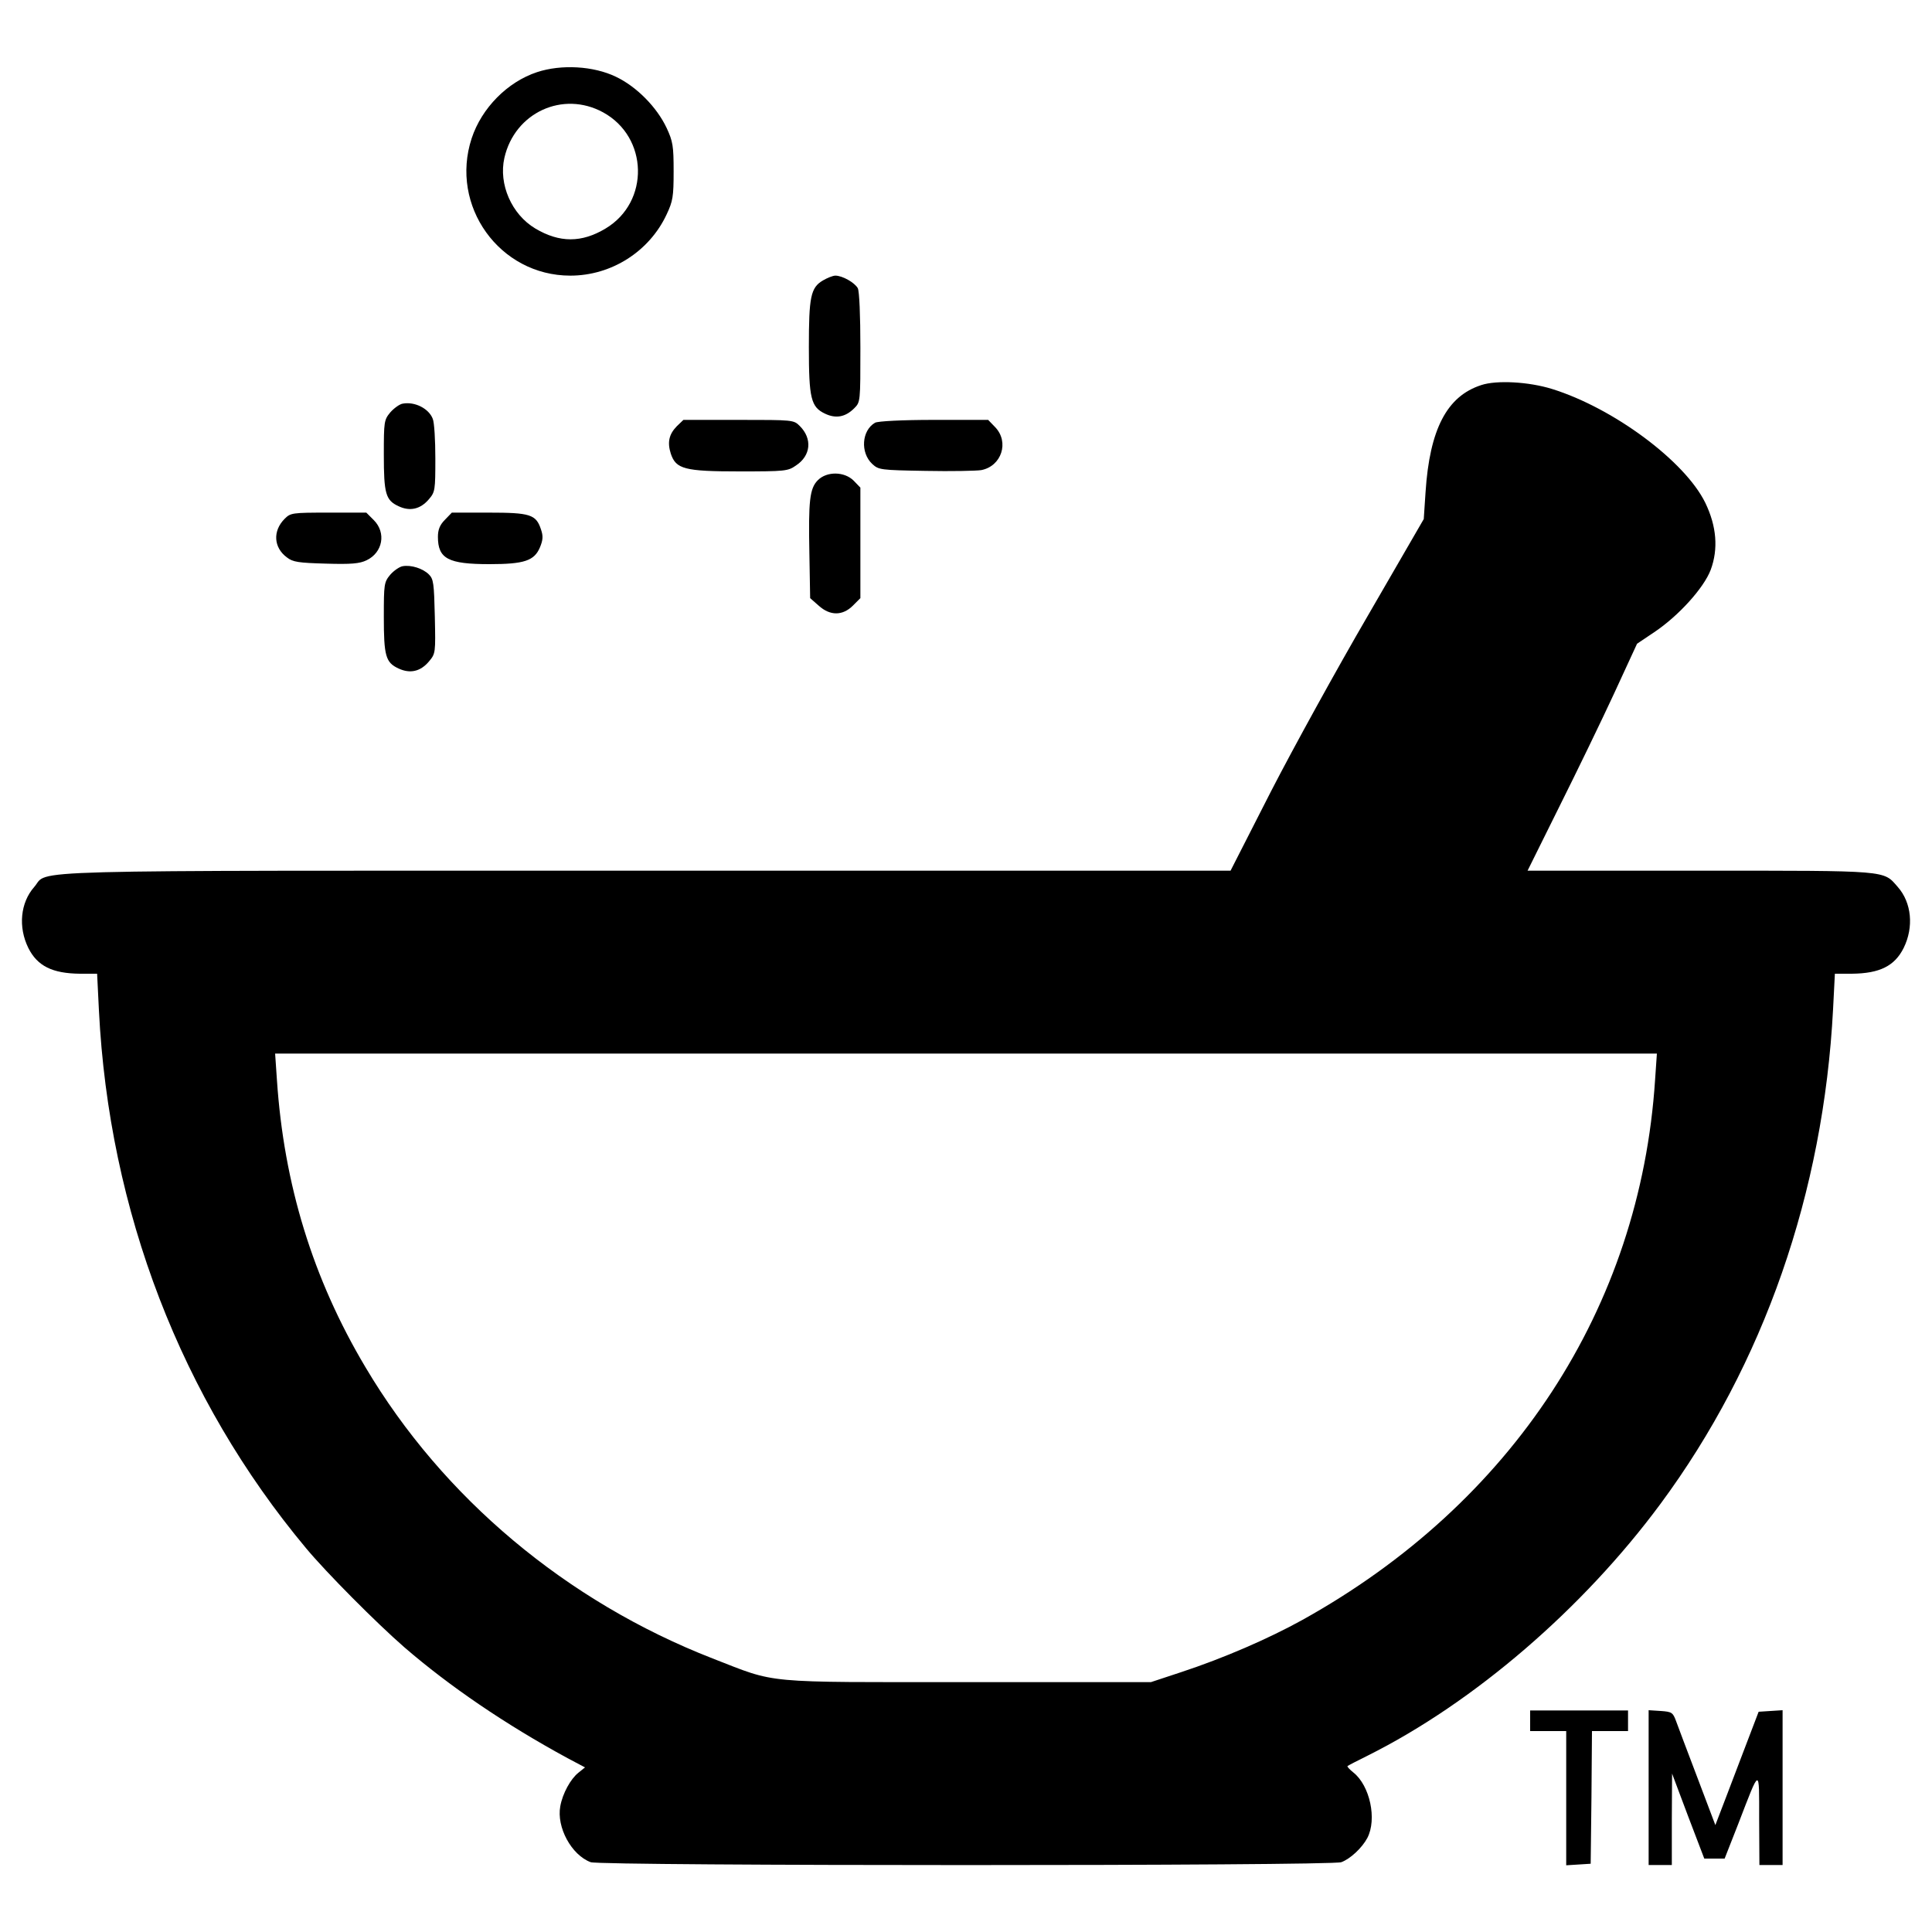
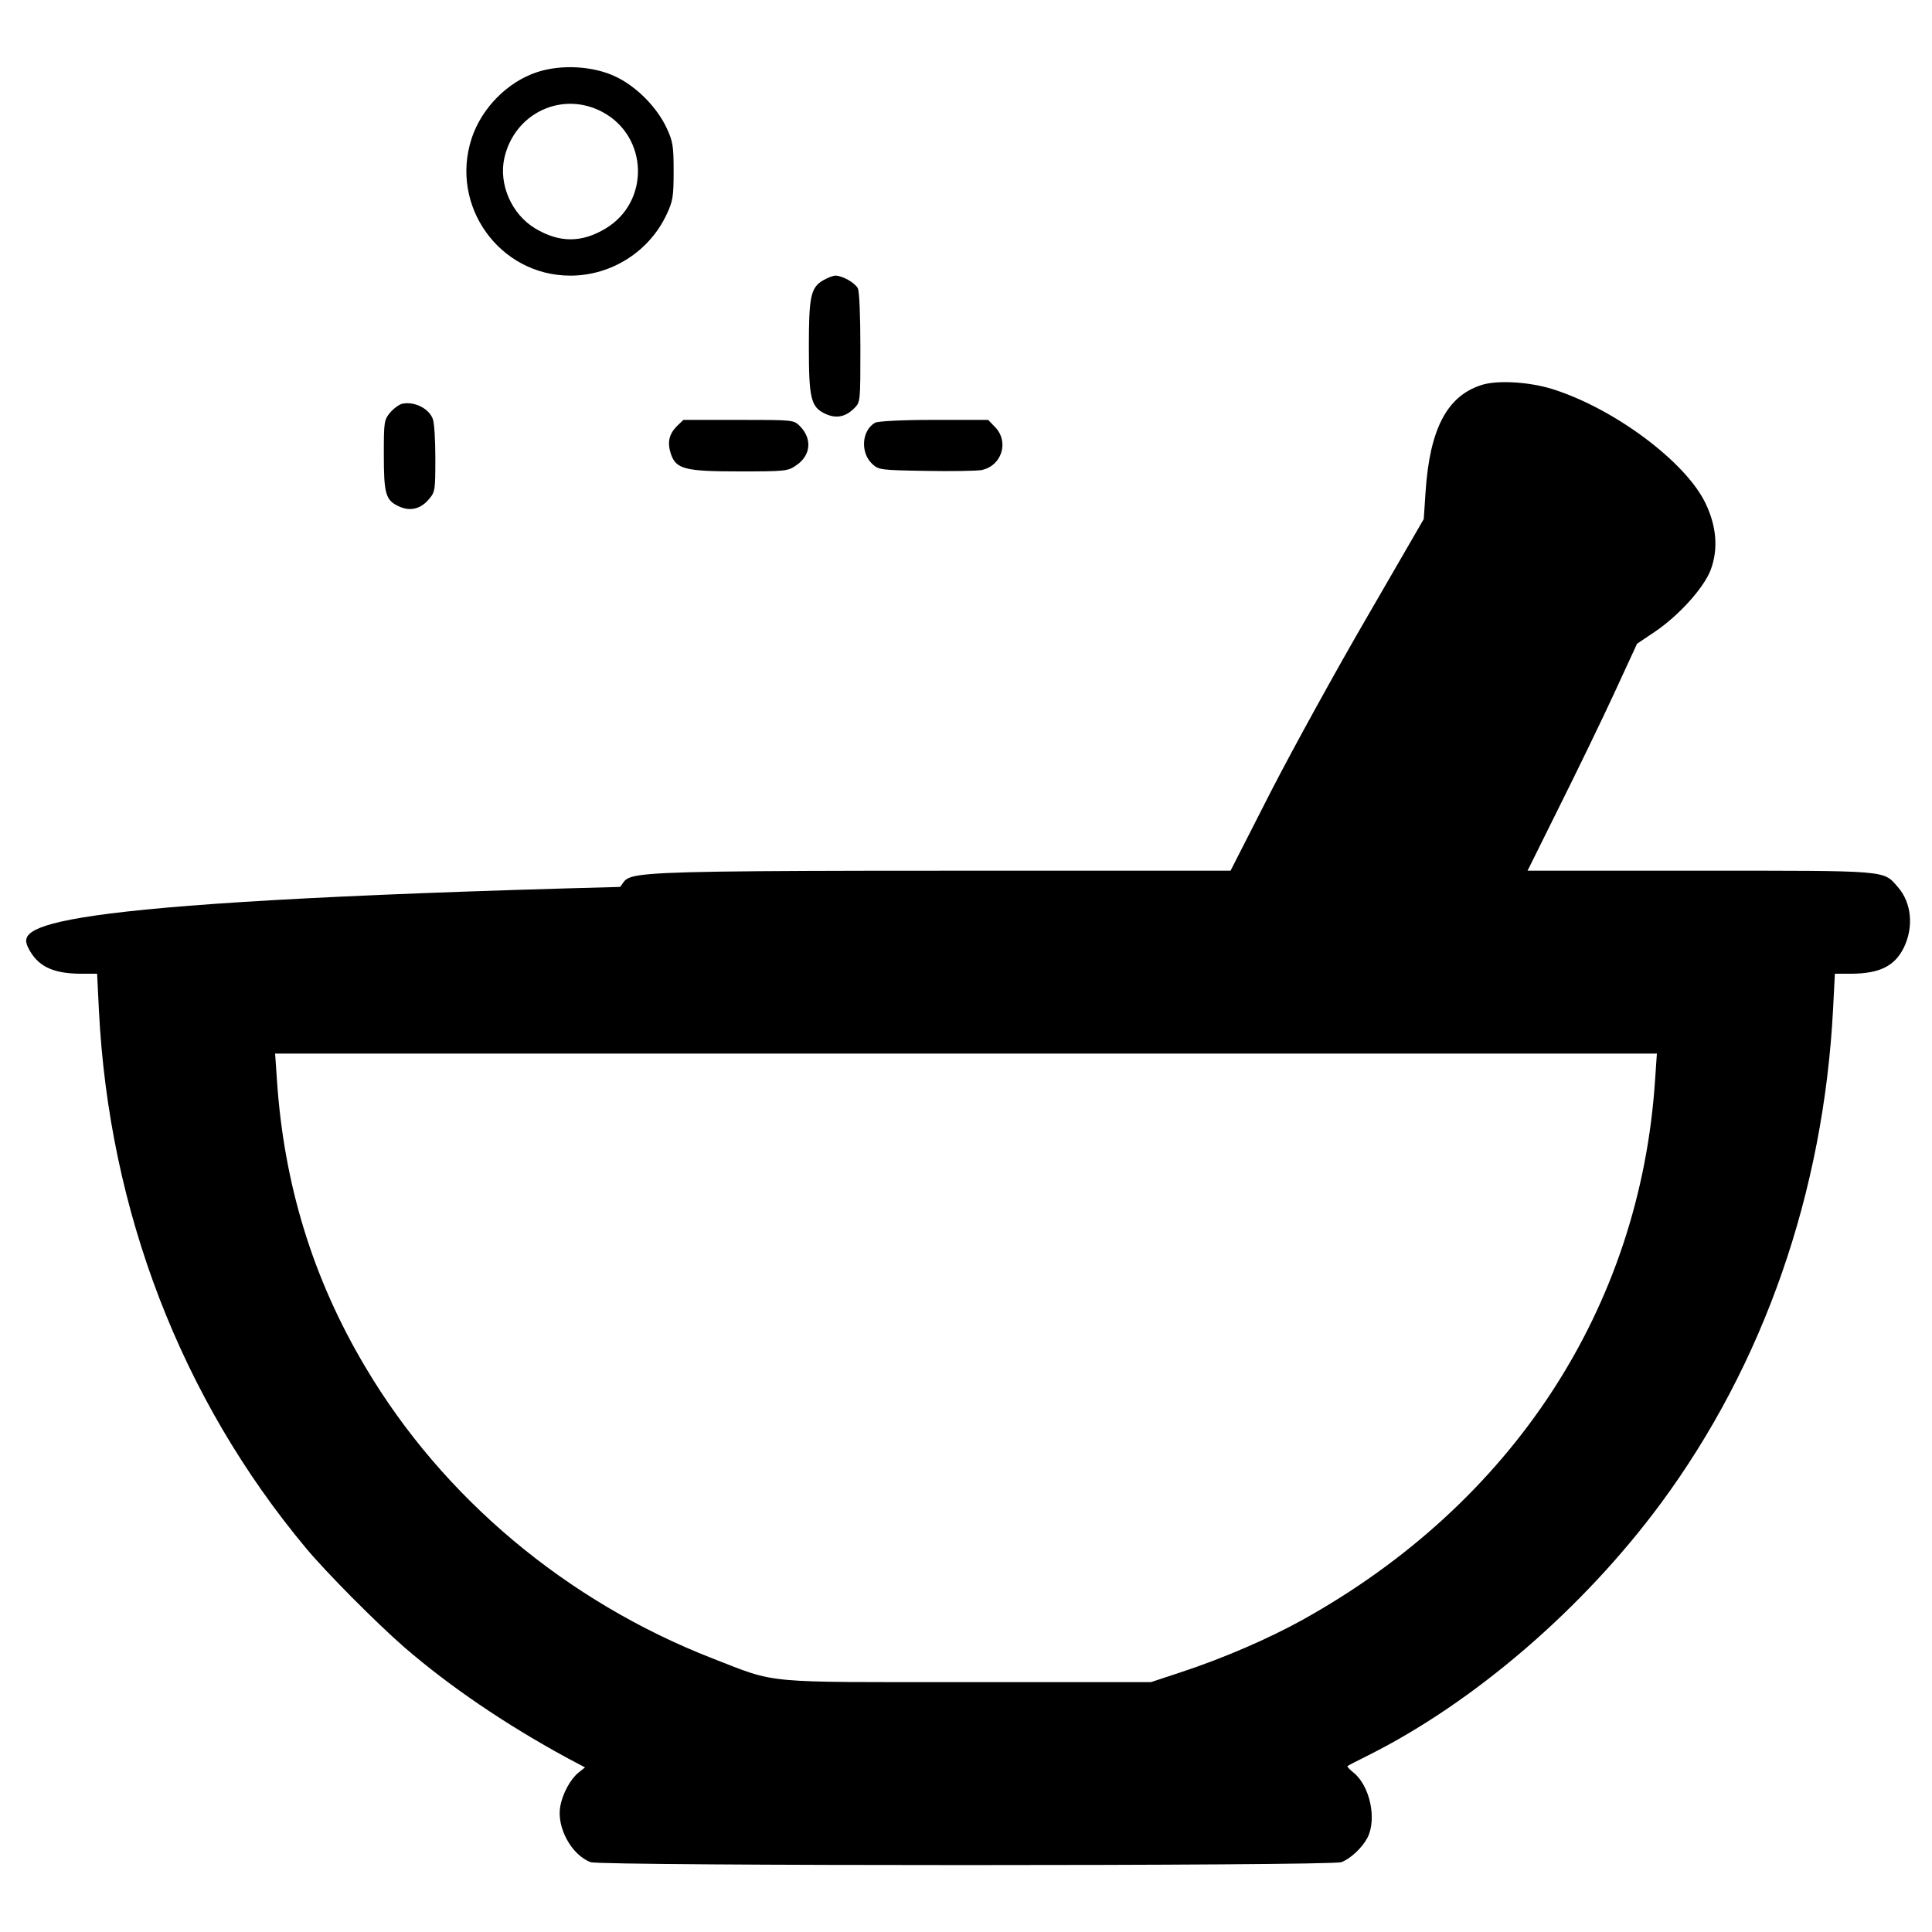
<svg xmlns="http://www.w3.org/2000/svg" version="1" width="1000" height="1000" viewBox="0 0 750 750">
-   <path d="M208.5 28C197 31.8 187 41.9 183.1 53.7c-8.6 26.2 10.8 53.3 38.3 53.3 16 0 30.7-9.4 37.4-23.8 2.4-5.1 2.7-6.9 2.7-16.7 0-9.9-.3-11.6-2.7-16.8-3.8-8.1-11.7-16.1-19.7-19.9-8.7-4.2-21.2-4.9-30.6-1.8zm25.6 15.6c17.6 9.6 18.2 34.8 1 45.1-9.3 5.6-17.9 5.6-27.3 0-9.2-5.5-14.3-17.2-12-27.4 4-17.6 22.7-26.2 38.3-17.7zM319.4 108.9c-4.7 2.8-5.4 6.4-5.4 25.8 0 20 .8 23.3 6.3 25.9 4.2 2 7.9 1.3 11.3-2.1 2.4-2.4 2.4-2.5 2.4-23.5 0-12.6-.4-21.9-1-23.1-1.2-2.2-6-4.9-8.7-4.9-1 0-3.2.9-4.9 1.9zM575 149.5c-13.3 4.3-20 17.1-21.6 41.5l-.7 10.5L531 239c-12 20.6-28.9 51.3-37.6 68.2L477.7 338H250.3c-249.8 0-231-.5-237 6.3C7.9 350.4 7 359.9 11 368c3.5 7 9.3 9.9 20.1 10h6.6l.7 14.2c3.9 77.9 31.9 150.7 80.4 208.8 8 9.6 27.4 29.1 38.2 38.5 17.5 15.1 39 29.8 63.3 43l6.8 3.6-2.6 2.1c-3 2.4-6.1 8-7 13-1.5 8.1 4.3 18.9 11.8 21.7 4 1.5 287.4 1.5 291.4 0 3.5-1.3 8-5.5 10.1-9.4 3.8-7.3 1-20.3-5.4-25.4-1.5-1.2-2.5-2.3-2.3-2.5.2-.2 3.8-2.1 7.9-4.1 41.2-20.6 83.5-57 113.6-97.7 40.1-54.2 63.3-120.9 67-192.1l.7-13.7h6.6c10.8-.1 16.6-3 20.1-10 4-8.1 3.1-17.6-2.3-23.7-5.7-6.5-2.9-6.3-76.7-6.3h-67l12.3-24.8c6.8-13.6 16.4-33.4 21.3-44l8.9-19.3 6.7-4.5c9.4-6.3 19.2-17.1 21.9-24.2 3-8.1 2.3-16.9-2.1-26-7.9-16.2-35.7-36.8-59.5-44.2-9-2.8-21.5-3.5-27.5-1.5zm67.5 269.7c-5.8 88.6-55.4 164.4-137 209.7-13 7.2-30.5 14.8-46.9 20.2l-11.8 3.9h-71.1c-80.9 0-73.6.7-99.1-9.2-56.7-22.1-104.7-62.4-134.7-113-20.5-34.4-31.7-71.1-34.4-111.6l-.7-10.2h536.4l-.7 10.2zM156.3 156.7c-1.2.2-3.4 1.8-4.8 3.4-2.4 2.9-2.5 3.6-2.5 16.4 0 15.1.7 17.7 5.7 20 4.4 2.1 8.5 1.2 11.8-2.7 2.4-2.8 2.5-3.5 2.5-15.8 0-7.1-.4-14-1-15.4-1.5-4-7-6.8-11.7-5.9zM262.7 165.5c-3 3.1-3.7 6.2-2.3 10.6 2 6 5.3 6.9 26.7 6.9 17.6 0 18.8-.1 21.9-2.3 5.8-3.8 6.4-10.4 1.5-15.3-2.4-2.4-2.5-2.4-23.8-2.4h-21.4l-2.6 2.5zM339.7 164.1c-5.2 3-5.8 11.6-1.1 16 2.5 2.3 3.1 2.4 20.7 2.7 10 .2 19.7 0 21.6-.3 7.9-1.5 11-10.9 5.4-16.7l-2.7-2.8h-21c-12.5 0-21.8.5-22.9 1.1z" />
-   <path d="M317.5 186.4c-3.2 3.2-3.7 8-3.3 28.5l.3 17.3 3.3 2.9c4.4 4 9.3 4 13.3 0l2.9-2.9v-42.9l-2.6-2.7c-3.6-3.6-10.4-3.7-13.9-.2zM110.5 201.4c-4.7 4.7-4.3 11.2.9 15 2.3 1.8 4.5 2.1 15.1 2.4 9.9.3 13.1 0 15.8-1.3 6.3-3 7.7-10.7 2.8-15.6l-2.9-2.9h-14.7c-14.1 0-14.7.1-17 2.4zM172.7 201.8c-2 2-2.7 3.9-2.7 6.6 0 8.5 4 10.6 20 10.6 13.5 0 17.4-1.3 19.6-6.5 1.2-2.9 1.3-4.4.4-7-1.9-5.8-4.2-6.5-20.3-6.5h-14.3l-2.7 2.8zM156.3 219.8c-1.2.2-3.4 1.7-4.8 3.3-2.4 2.9-2.5 3.6-2.5 16.4 0 15.1.7 17.7 5.7 20 4.5 2.1 8.5 1.2 11.8-2.7 2.6-3.1 2.6-3.3 2.3-17.4-.3-12.9-.5-14.6-2.3-16.4-2.3-2.3-6.9-3.8-10.2-3.2zM594 668v4h14v52.1l4.8-.3 4.7-.3.3-25.8.2-25.7h14v-8h-38v4zM640 693.9V724h9v-17.8l.1-17.7 6.2 16.5 6.3 16.5h7.9l5.3-13.5c8.6-22.3 8.1-22.1 8.1-1.8l.1 17.8h9v-60.1l-4.7.3-4.6.3-7.1 18.6c-3.9 10.3-7.7 20.2-8.4 22l-1.3 3.4-7-18.5c-3.9-10.2-7.6-20.1-8.3-22-1.2-3.2-1.6-3.5-5.9-3.8l-4.7-.3v30z" />
+   <path d="M208.5 28C197 31.8 187 41.9 183.1 53.7c-8.6 26.2 10.8 53.3 38.3 53.3 16 0 30.7-9.4 37.4-23.8 2.4-5.1 2.7-6.9 2.7-16.7 0-9.9-.3-11.6-2.7-16.8-3.8-8.1-11.7-16.1-19.7-19.9-8.7-4.2-21.2-4.9-30.6-1.8zm25.6 15.6c17.6 9.6 18.2 34.8 1 45.1-9.3 5.6-17.9 5.6-27.3 0-9.2-5.5-14.3-17.2-12-27.4 4-17.6 22.7-26.2 38.3-17.7zM319.4 108.9c-4.7 2.8-5.4 6.4-5.4 25.8 0 20 .8 23.3 6.3 25.9 4.2 2 7.9 1.3 11.3-2.1 2.4-2.4 2.4-2.5 2.4-23.5 0-12.6-.4-21.9-1-23.1-1.2-2.2-6-4.9-8.7-4.9-1 0-3.2.9-4.9 1.9zM575 149.5c-13.3 4.3-20 17.1-21.6 41.5l-.7 10.5L531 239c-12 20.6-28.9 51.3-37.6 68.2L477.7 338c-249.8 0-231-.5-237 6.3C7.9 350.4 7 359.9 11 368c3.5 7 9.3 9.9 20.1 10h6.6l.7 14.2c3.9 77.9 31.9 150.7 80.4 208.8 8 9.6 27.4 29.1 38.2 38.5 17.5 15.1 39 29.8 63.3 43l6.8 3.6-2.6 2.1c-3 2.4-6.1 8-7 13-1.5 8.1 4.3 18.9 11.8 21.7 4 1.5 287.4 1.5 291.4 0 3.5-1.3 8-5.5 10.1-9.4 3.8-7.3 1-20.3-5.4-25.4-1.5-1.2-2.5-2.3-2.3-2.5.2-.2 3.8-2.1 7.9-4.1 41.2-20.6 83.5-57 113.6-97.7 40.1-54.2 63.3-120.9 67-192.1l.7-13.7h6.6c10.8-.1 16.6-3 20.1-10 4-8.1 3.1-17.6-2.3-23.7-5.7-6.5-2.9-6.3-76.7-6.3h-67l12.3-24.8c6.8-13.6 16.4-33.4 21.3-44l8.9-19.3 6.7-4.5c9.4-6.3 19.2-17.1 21.9-24.2 3-8.1 2.3-16.9-2.1-26-7.9-16.2-35.7-36.8-59.5-44.2-9-2.8-21.5-3.5-27.5-1.5zm67.5 269.7c-5.8 88.6-55.4 164.4-137 209.7-13 7.2-30.5 14.8-46.9 20.2l-11.8 3.9h-71.1c-80.9 0-73.6.7-99.1-9.2-56.7-22.1-104.7-62.4-134.7-113-20.5-34.4-31.7-71.1-34.4-111.6l-.7-10.2h536.4l-.7 10.2zM156.3 156.7c-1.2.2-3.4 1.8-4.8 3.4-2.4 2.9-2.5 3.6-2.5 16.4 0 15.1.7 17.7 5.7 20 4.4 2.1 8.5 1.2 11.8-2.7 2.4-2.8 2.5-3.5 2.5-15.8 0-7.1-.4-14-1-15.4-1.5-4-7-6.8-11.7-5.9zM262.7 165.5c-3 3.1-3.7 6.2-2.3 10.6 2 6 5.3 6.9 26.7 6.9 17.6 0 18.8-.1 21.9-2.3 5.8-3.8 6.4-10.4 1.5-15.3-2.4-2.4-2.5-2.4-23.8-2.4h-21.4l-2.6 2.5zM339.7 164.1c-5.2 3-5.8 11.6-1.1 16 2.5 2.3 3.1 2.4 20.7 2.7 10 .2 19.7 0 21.6-.3 7.9-1.5 11-10.9 5.4-16.7l-2.7-2.8h-21c-12.5 0-21.8.5-22.9 1.1z" />
</svg>